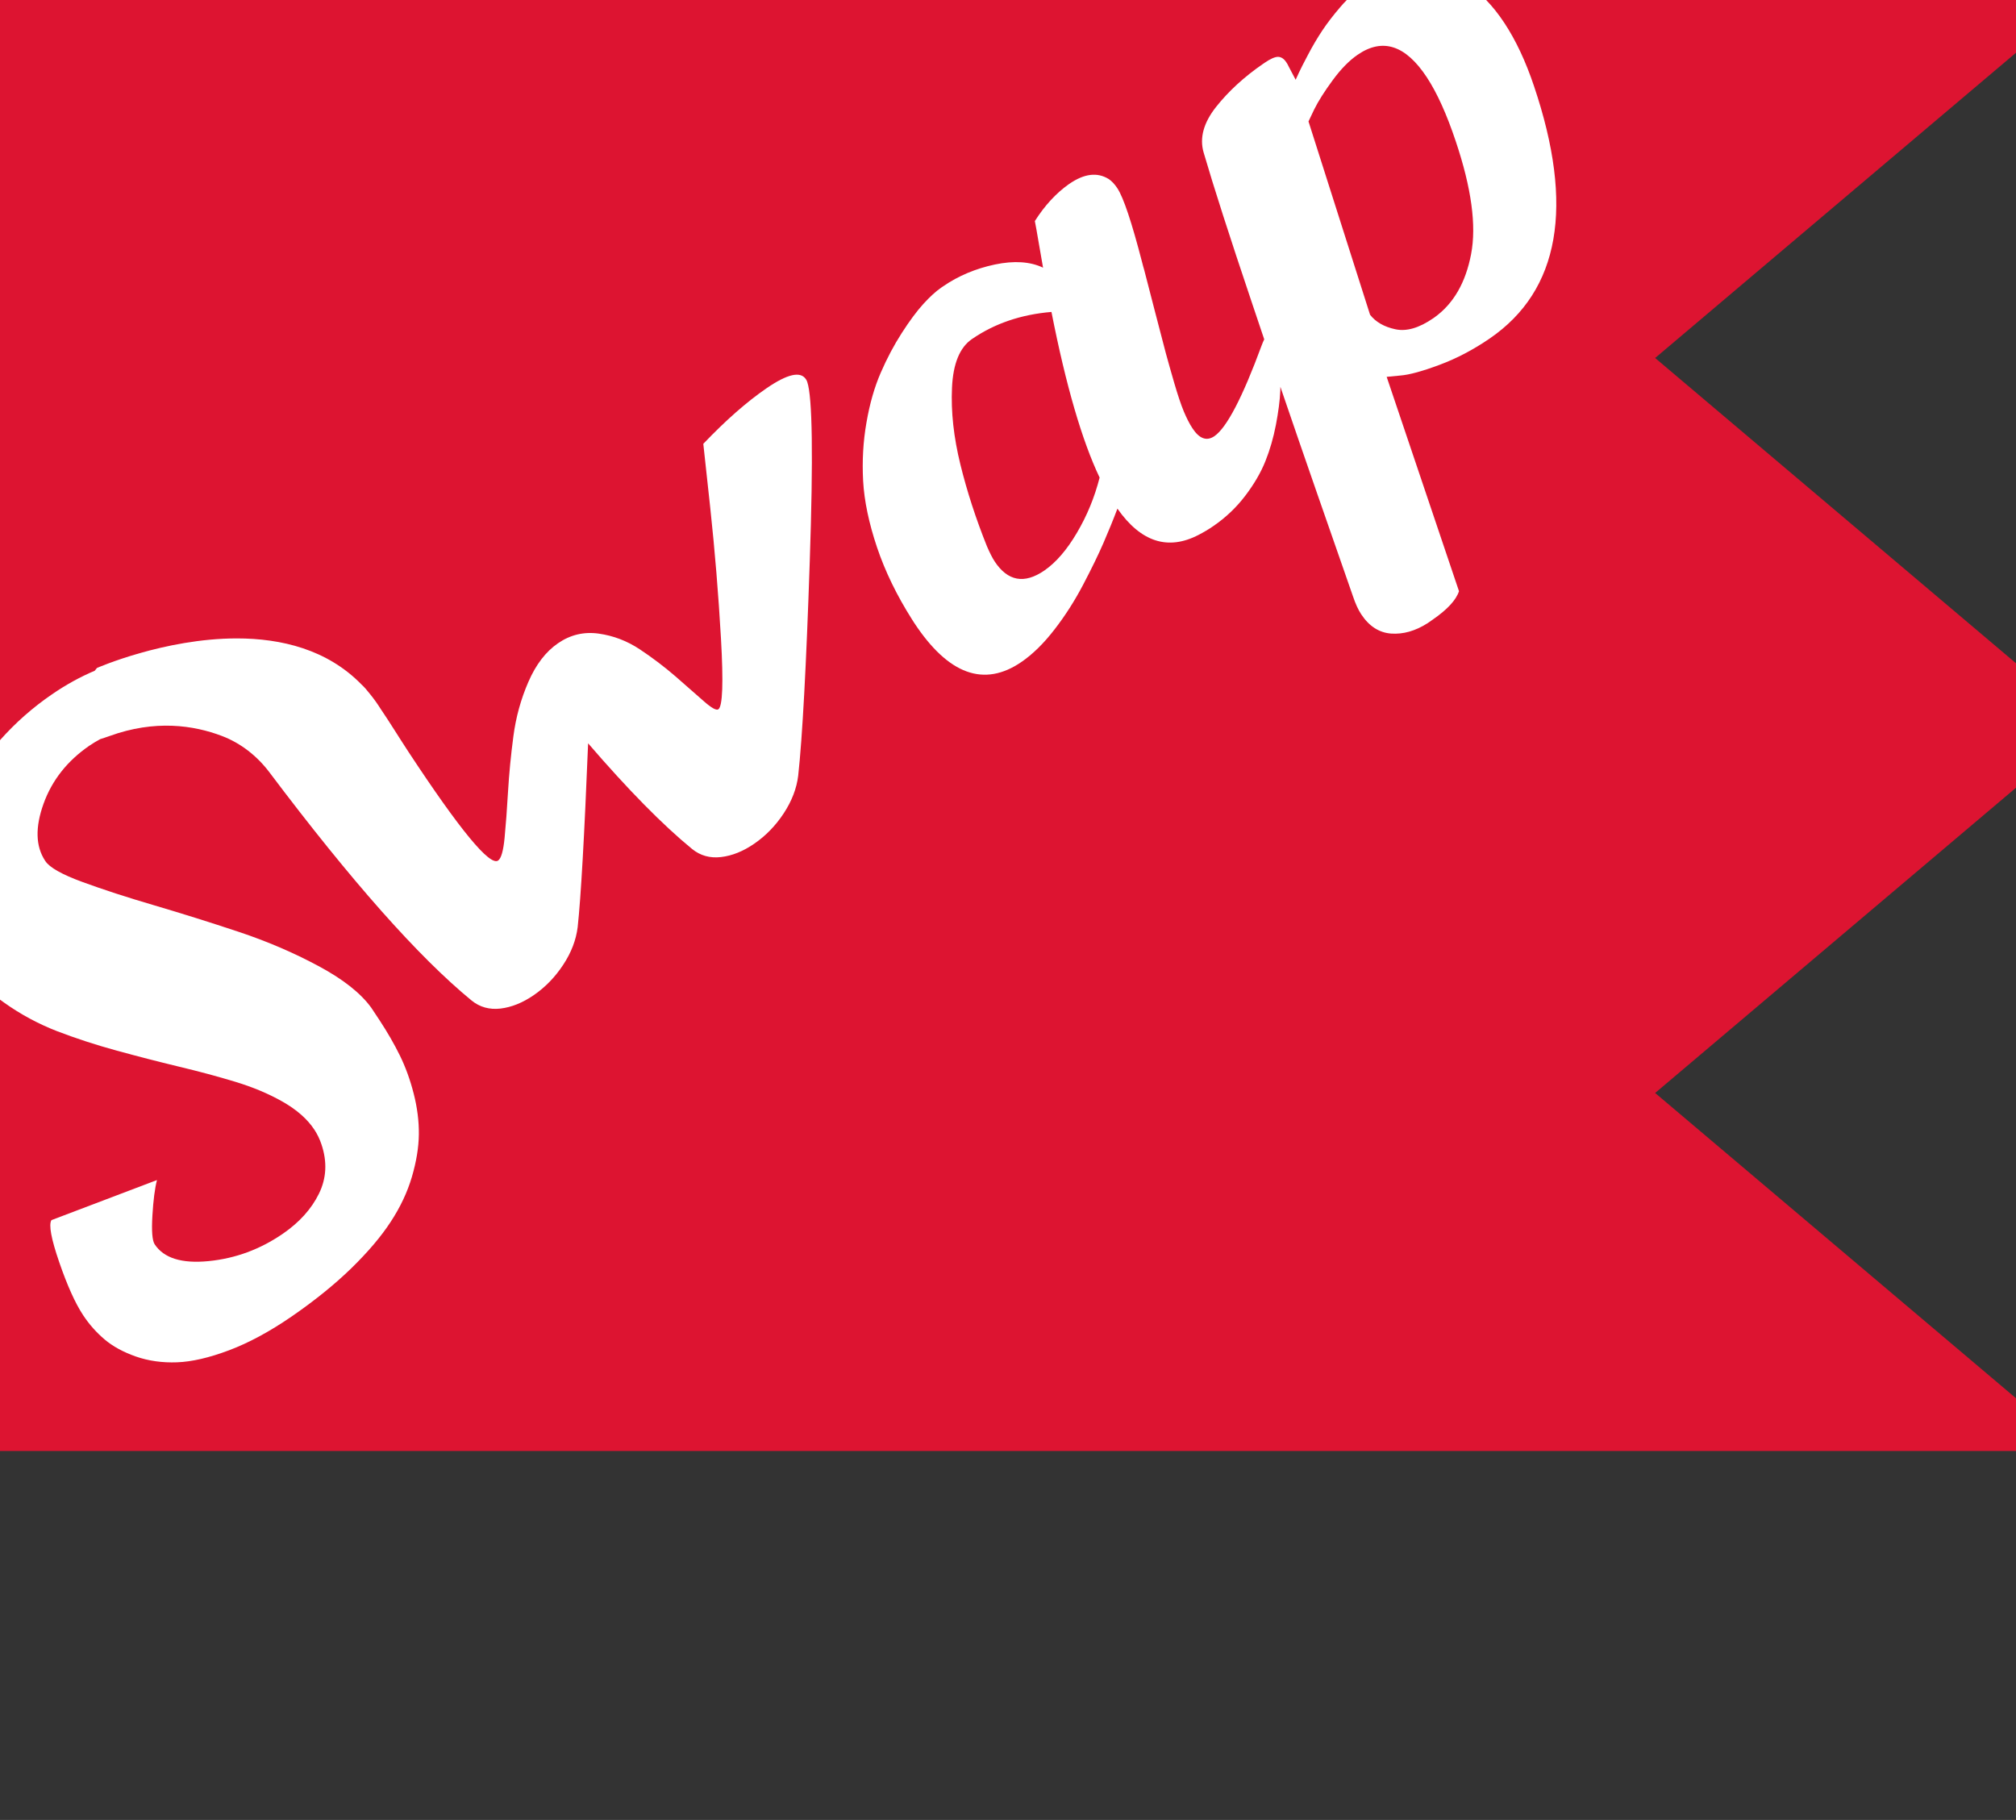
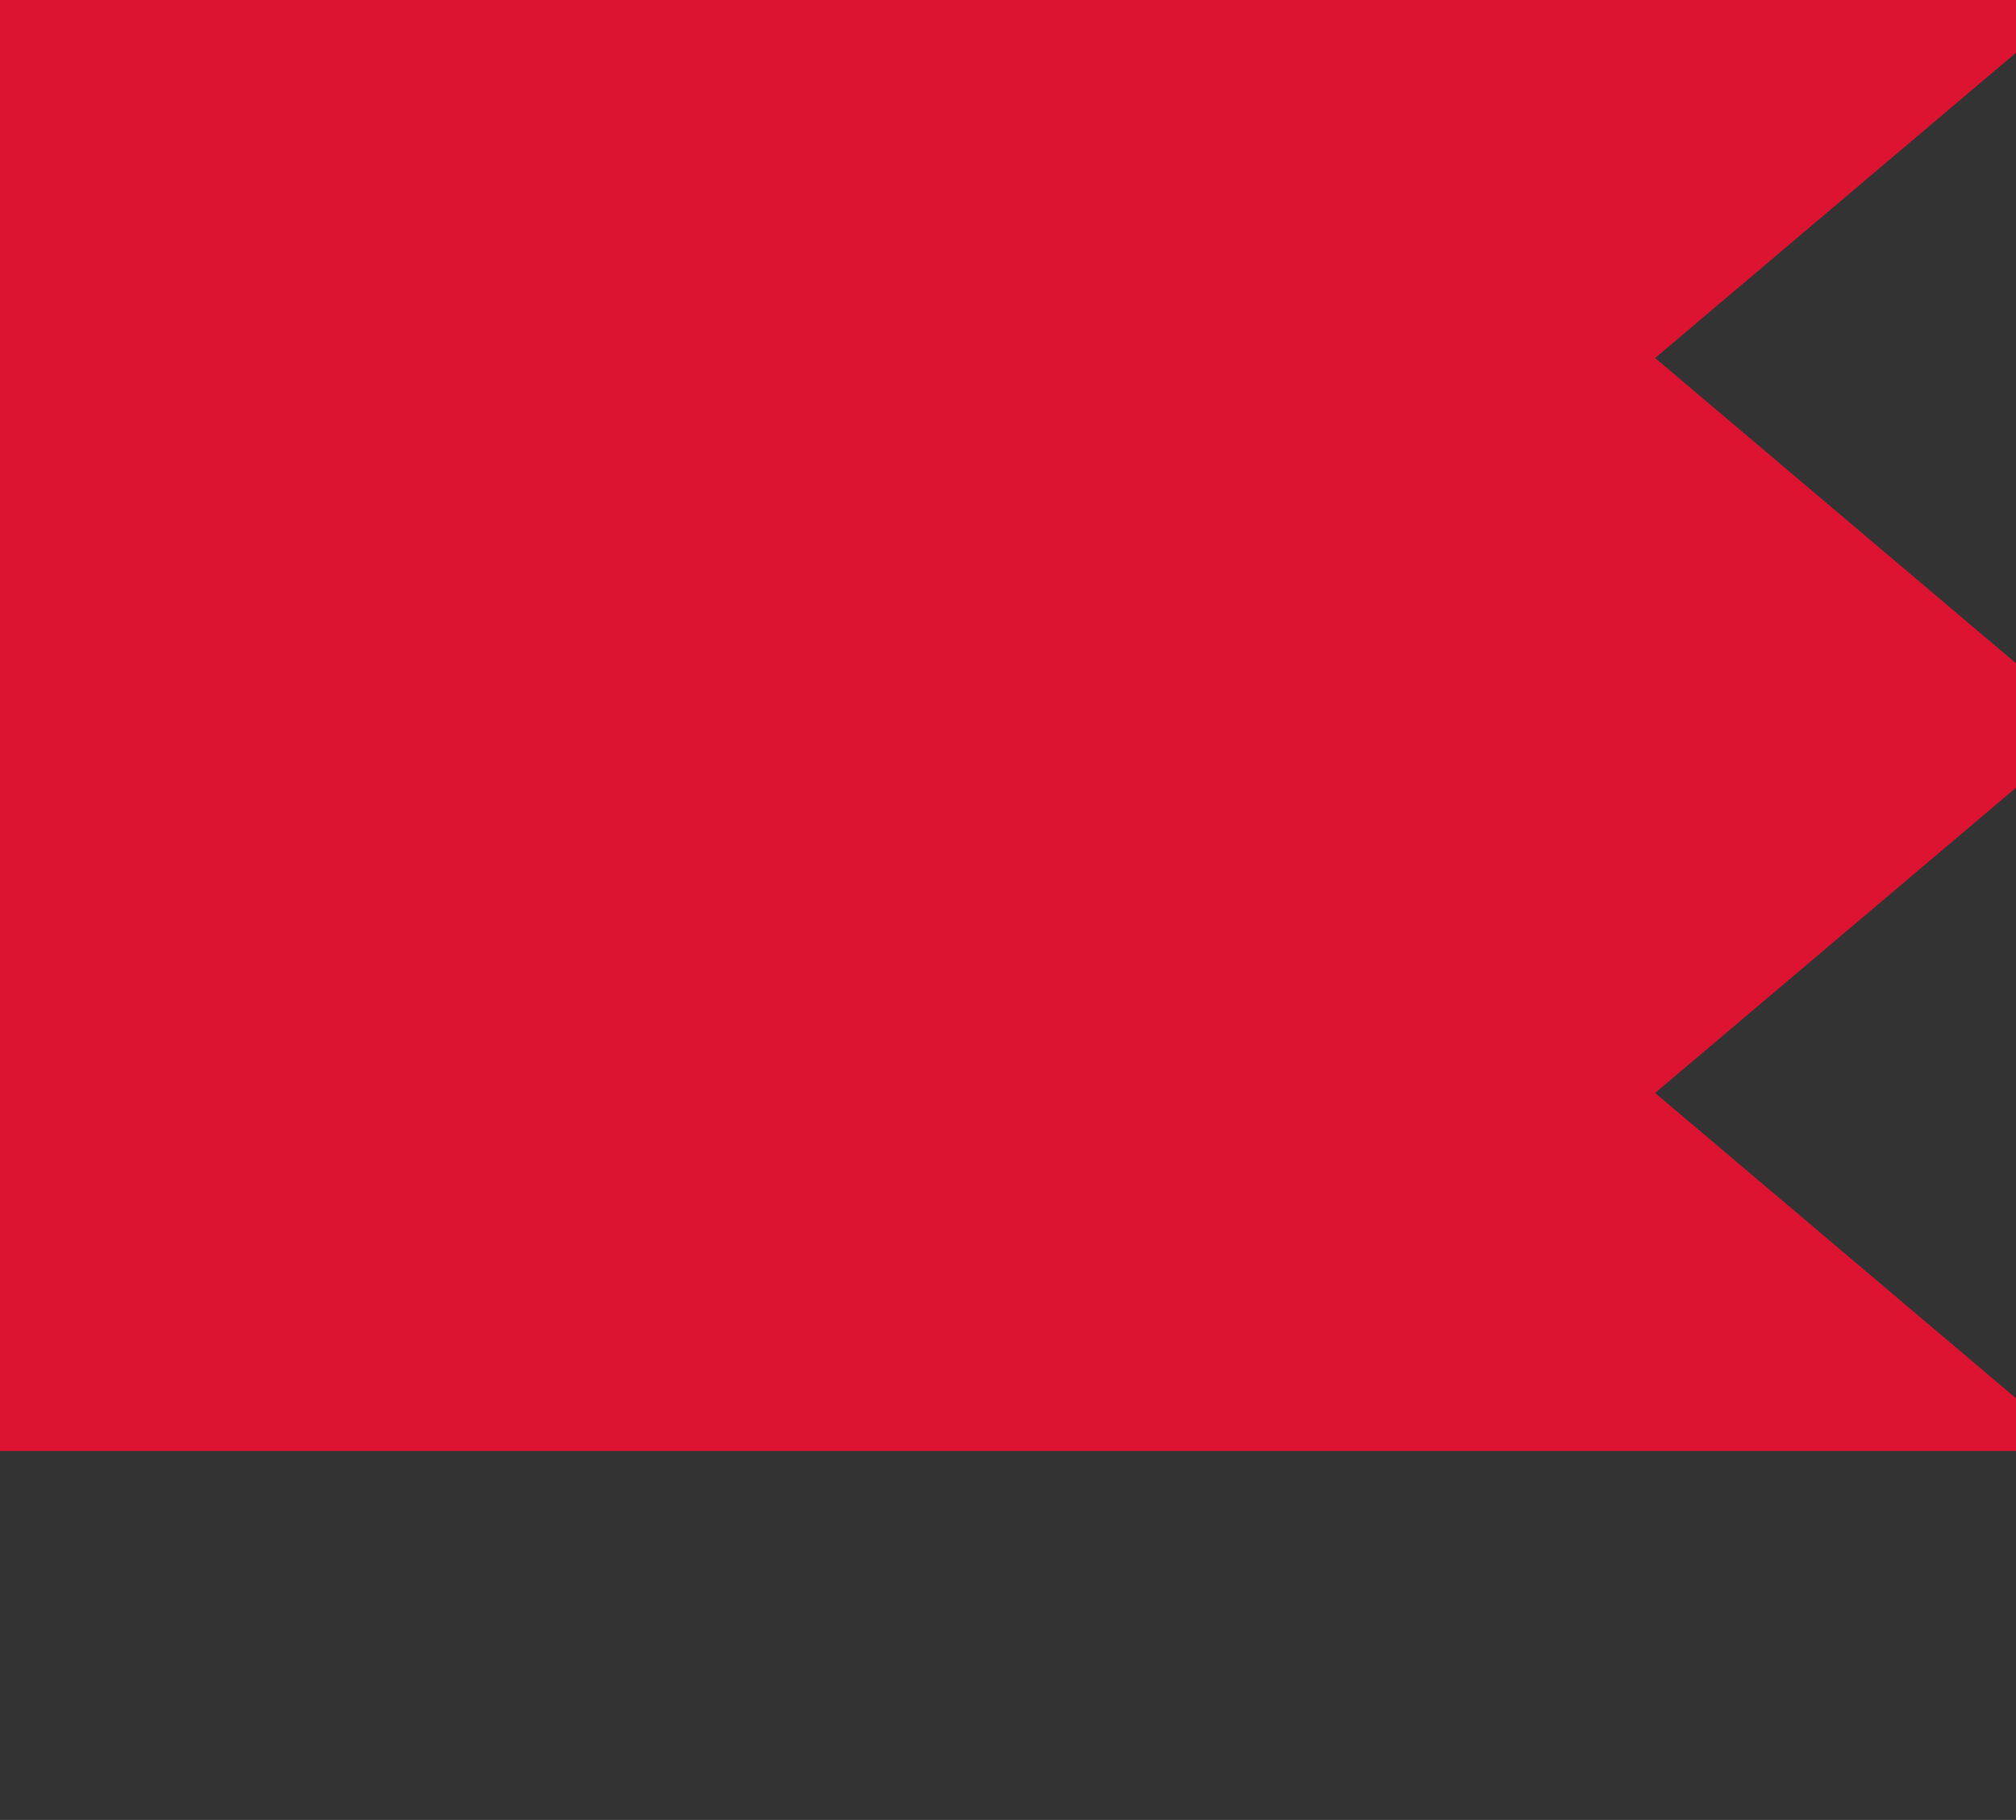
<svg xmlns="http://www.w3.org/2000/svg" width="72" height="65" viewBox="0 0 72 65" fill="none">
  <rect x="0" y="0" width="72" height="65" fill="#333333" stroke="none" />
  <g clipPath="url(#clip0_320_787)">
    <path d="M72 1.883L59.112 12.786L72 23.689V28.134L59.112 39.036L72 49.939V51.822H0V0H72V1.883Z" fill="#DD1431" />
-     <path d="M28.92 20.048C28.795 23.783 28.657 26.334 28.507 27.703C28.452 28.159 28.279 28.608 27.991 29.047C27.702 29.486 27.352 29.848 26.94 30.131C26.543 30.405 26.146 30.564 25.75 30.61C25.355 30.656 25.012 30.56 24.718 30.322C23.67 29.464 22.432 28.206 21.004 26.548C20.87 29.87 20.746 32.058 20.631 33.113C20.575 33.569 20.404 34.019 20.114 34.458C19.826 34.896 19.476 35.258 19.063 35.542C18.665 35.815 18.269 35.974 17.874 36.021C17.479 36.066 17.134 35.971 16.841 35.732C14.953 34.184 12.546 31.468 9.622 27.583C9.183 27.001 8.6 26.541 7.925 26.285C6.911 25.899 5.533 25.699 3.916 26.286C3.796 26.328 3.686 26.366 3.58 26.398C3.448 26.47 3.317 26.547 3.192 26.632C2.403 27.175 1.858 27.865 1.555 28.706C1.253 29.547 1.271 30.226 1.612 30.742L1.62 30.754C1.77 30.983 2.213 31.233 2.946 31.501C3.679 31.77 4.537 32.049 5.522 32.338C6.506 32.628 7.505 32.942 8.522 33.28C9.537 33.618 10.487 34.025 11.372 34.501C12.258 34.975 12.889 35.475 13.265 35.999L13.558 36.442C13.84 36.871 14.08 37.289 14.282 37.699C14.483 38.109 14.648 38.562 14.775 39.059C14.902 39.556 14.964 40.04 14.959 40.51C14.954 40.981 14.87 41.488 14.71 42.033C14.549 42.579 14.297 43.114 13.953 43.638C13.611 44.163 13.141 44.717 12.543 45.3C11.944 45.882 11.232 46.457 10.408 47.024C9.627 47.56 8.883 47.961 8.176 48.227C7.468 48.493 6.85 48.636 6.323 48.655C5.794 48.675 5.305 48.605 4.854 48.449C4.405 48.291 4.032 48.089 3.737 47.839C3.443 47.591 3.185 47.3 2.967 46.969C2.685 46.541 2.401 45.91 2.114 45.075C1.828 44.242 1.735 43.743 1.837 43.577L5.606 42.146C5.529 42.446 5.475 42.869 5.443 43.417C5.41 43.966 5.437 44.307 5.524 44.44C5.85 44.935 6.492 45.135 7.449 45.041C8.405 44.947 9.288 44.622 10.099 44.065C10.692 43.658 11.123 43.179 11.392 42.63C11.661 42.081 11.69 41.497 11.483 40.878C11.419 40.685 11.334 40.508 11.227 40.346C10.979 39.969 10.603 39.638 10.099 39.35C9.596 39.063 9.028 38.826 8.399 38.635C7.769 38.444 7.094 38.263 6.369 38.09C5.646 37.916 4.913 37.727 4.169 37.523C3.427 37.321 2.717 37.088 2.042 36.83C1.368 36.569 0.732 36.226 0.139 35.803C0.091 35.77 0.045 35.736 0 35.702V26.436C0.548 25.817 1.167 25.27 1.858 24.797C2.353 24.457 2.862 24.176 3.383 23.956C3.432 23.892 3.462 23.857 3.462 23.857C3.462 23.857 5.864 22.801 8.46 22.801C10.038 22.801 11.688 23.192 12.912 24.448C13.008 24.535 13.114 24.657 13.227 24.803C13.354 24.959 13.473 25.126 13.586 25.305C13.912 25.784 14.266 26.363 14.595 26.863C16.428 29.649 17.494 30.938 17.789 30.735C17.899 30.66 17.976 30.39 18.021 29.925C18.066 29.459 18.107 28.908 18.144 28.271C18.182 27.633 18.245 26.976 18.335 26.298C18.424 25.619 18.602 24.97 18.872 24.351C19.141 23.732 19.494 23.272 19.929 22.974C20.369 22.671 20.852 22.556 21.379 22.629C21.905 22.703 22.396 22.889 22.853 23.193C23.31 23.497 23.735 23.82 24.128 24.16C24.521 24.503 24.855 24.795 25.133 25.041C25.409 25.285 25.584 25.382 25.656 25.332C25.808 25.227 25.839 24.386 25.749 22.805C25.659 21.226 25.531 19.671 25.367 18.144L25.118 15.851C25.92 15.011 26.672 14.35 27.374 13.868C28.117 13.357 28.588 13.249 28.782 13.543C28.807 13.582 28.822 13.613 28.83 13.641C29.015 14.178 29.046 16.314 28.92 20.048Z" fill="white" />
-     <path d="M54.784 3.07C54.489 2.191 54.136 1.439 53.727 0.819C53.524 0.51 53.306 0.237 53.077 0H48.099C48.024 0.076 47.949 0.158 47.875 0.244C47.616 0.545 47.398 0.829 47.221 1.096C47.045 1.361 46.875 1.649 46.712 1.961C46.548 2.271 46.443 2.48 46.393 2.589C46.344 2.698 46.304 2.785 46.273 2.849C46.241 2.785 46.201 2.708 46.152 2.618C46.103 2.528 46.063 2.452 46.031 2.388C46 2.323 45.971 2.269 45.94 2.225C45.858 2.1 45.76 2.034 45.648 2.03C45.536 2.029 45.374 2.099 45.164 2.243L45.11 2.28C44.437 2.743 43.878 3.255 43.43 3.82C42.984 4.385 42.836 4.927 42.986 5.444C43.346 6.678 43.919 8.46 44.704 10.791C44.853 11.236 45.002 11.677 45.151 12.12C45.119 12.186 45.087 12.259 45.056 12.345C44.374 14.196 43.812 15.274 43.371 15.578C43.096 15.765 42.834 15.672 42.587 15.295C42.484 15.14 42.383 14.941 42.281 14.7C42.18 14.458 42.068 14.123 41.942 13.694C41.818 13.265 41.716 12.907 41.639 12.622C41.562 12.338 41.435 11.848 41.256 11.155C41.078 10.463 40.947 9.957 40.864 9.639C40.844 9.577 40.819 9.483 40.786 9.353C40.418 7.933 40.125 7.057 39.906 6.724C39.809 6.576 39.704 6.465 39.593 6.392C39.188 6.143 38.721 6.201 38.194 6.564L38.172 6.578C37.713 6.904 37.31 7.342 36.959 7.895C36.991 8.056 37.039 8.324 37.102 8.698C37.165 9.074 37.215 9.36 37.252 9.56C36.792 9.341 36.218 9.303 35.531 9.447C34.844 9.593 34.229 9.851 33.686 10.224L33.622 10.268C33.425 10.402 33.212 10.598 32.976 10.856C32.742 11.114 32.485 11.459 32.208 11.891C31.93 12.322 31.679 12.796 31.456 13.309C31.232 13.823 31.061 14.417 30.945 15.093C30.826 15.768 30.788 16.463 30.826 17.177C30.866 17.89 31.031 18.679 31.32 19.542C31.61 20.404 32.028 21.266 32.574 22.126L32.652 22.248C33.869 24.094 35.146 24.558 36.483 23.64C36.882 23.366 37.273 22.983 37.656 22.488C38.04 21.994 38.382 21.458 38.685 20.88C38.988 20.303 39.228 19.808 39.408 19.394C39.587 18.981 39.755 18.571 39.908 18.166C40.746 19.36 41.713 19.672 42.809 19.102C42.996 19.005 43.174 18.9 43.34 18.784C43.773 18.487 44.15 18.13 44.469 17.712C44.787 17.295 45.028 16.882 45.191 16.475C45.355 16.068 45.479 15.634 45.569 15.17C45.657 14.706 45.71 14.303 45.725 13.96C45.728 13.912 45.726 13.864 45.728 13.815C46.17 15.111 46.613 16.396 47.055 17.666C47.837 19.918 48.259 21.128 48.322 21.302C48.41 21.563 48.506 21.775 48.614 21.938C48.896 22.366 49.253 22.596 49.682 22.628C50.113 22.659 50.547 22.536 50.983 22.259L51.157 22.138C51.685 21.775 52.002 21.434 52.107 21.115L49.524 13.459L50.013 13.412C50.332 13.387 50.799 13.259 51.415 13.029C52.03 12.8 52.627 12.485 53.206 12.088C55.708 10.37 56.234 7.363 54.784 3.07ZM38.46 19.031C38.099 19.645 37.71 20.093 37.297 20.377C36.582 20.868 35.99 20.759 35.523 20.051C35.441 19.925 35.35 19.746 35.249 19.513C34.854 18.53 34.537 17.555 34.299 16.587C34.061 15.618 33.96 14.705 34 13.847C34.039 12.989 34.276 12.411 34.709 12.112L34.721 12.104C35.523 11.554 36.466 11.232 37.552 11.141C38.067 13.759 38.641 15.731 39.272 17.057C39.093 17.759 38.823 18.417 38.46 19.031ZM52.539 9.078C52.344 10.098 51.908 10.851 51.23 11.337L51.187 11.367C50.681 11.715 50.228 11.847 49.831 11.759C49.433 11.673 49.133 11.501 48.931 11.242L46.732 4.337L46.937 3.906C47.081 3.614 47.3 3.268 47.593 2.869C47.886 2.468 48.185 2.163 48.488 1.955C49.379 1.344 50.199 1.611 50.955 2.756C51.324 3.318 51.67 4.082 51.993 5.051C52.552 6.716 52.735 8.058 52.539 9.078Z" fill="white" />
  </g>
  <defs>
    <clipPath id="clip0_320_787">
      <rect width="72" height="65" fill="white" />
    </clipPath>
  </defs>
</svg>